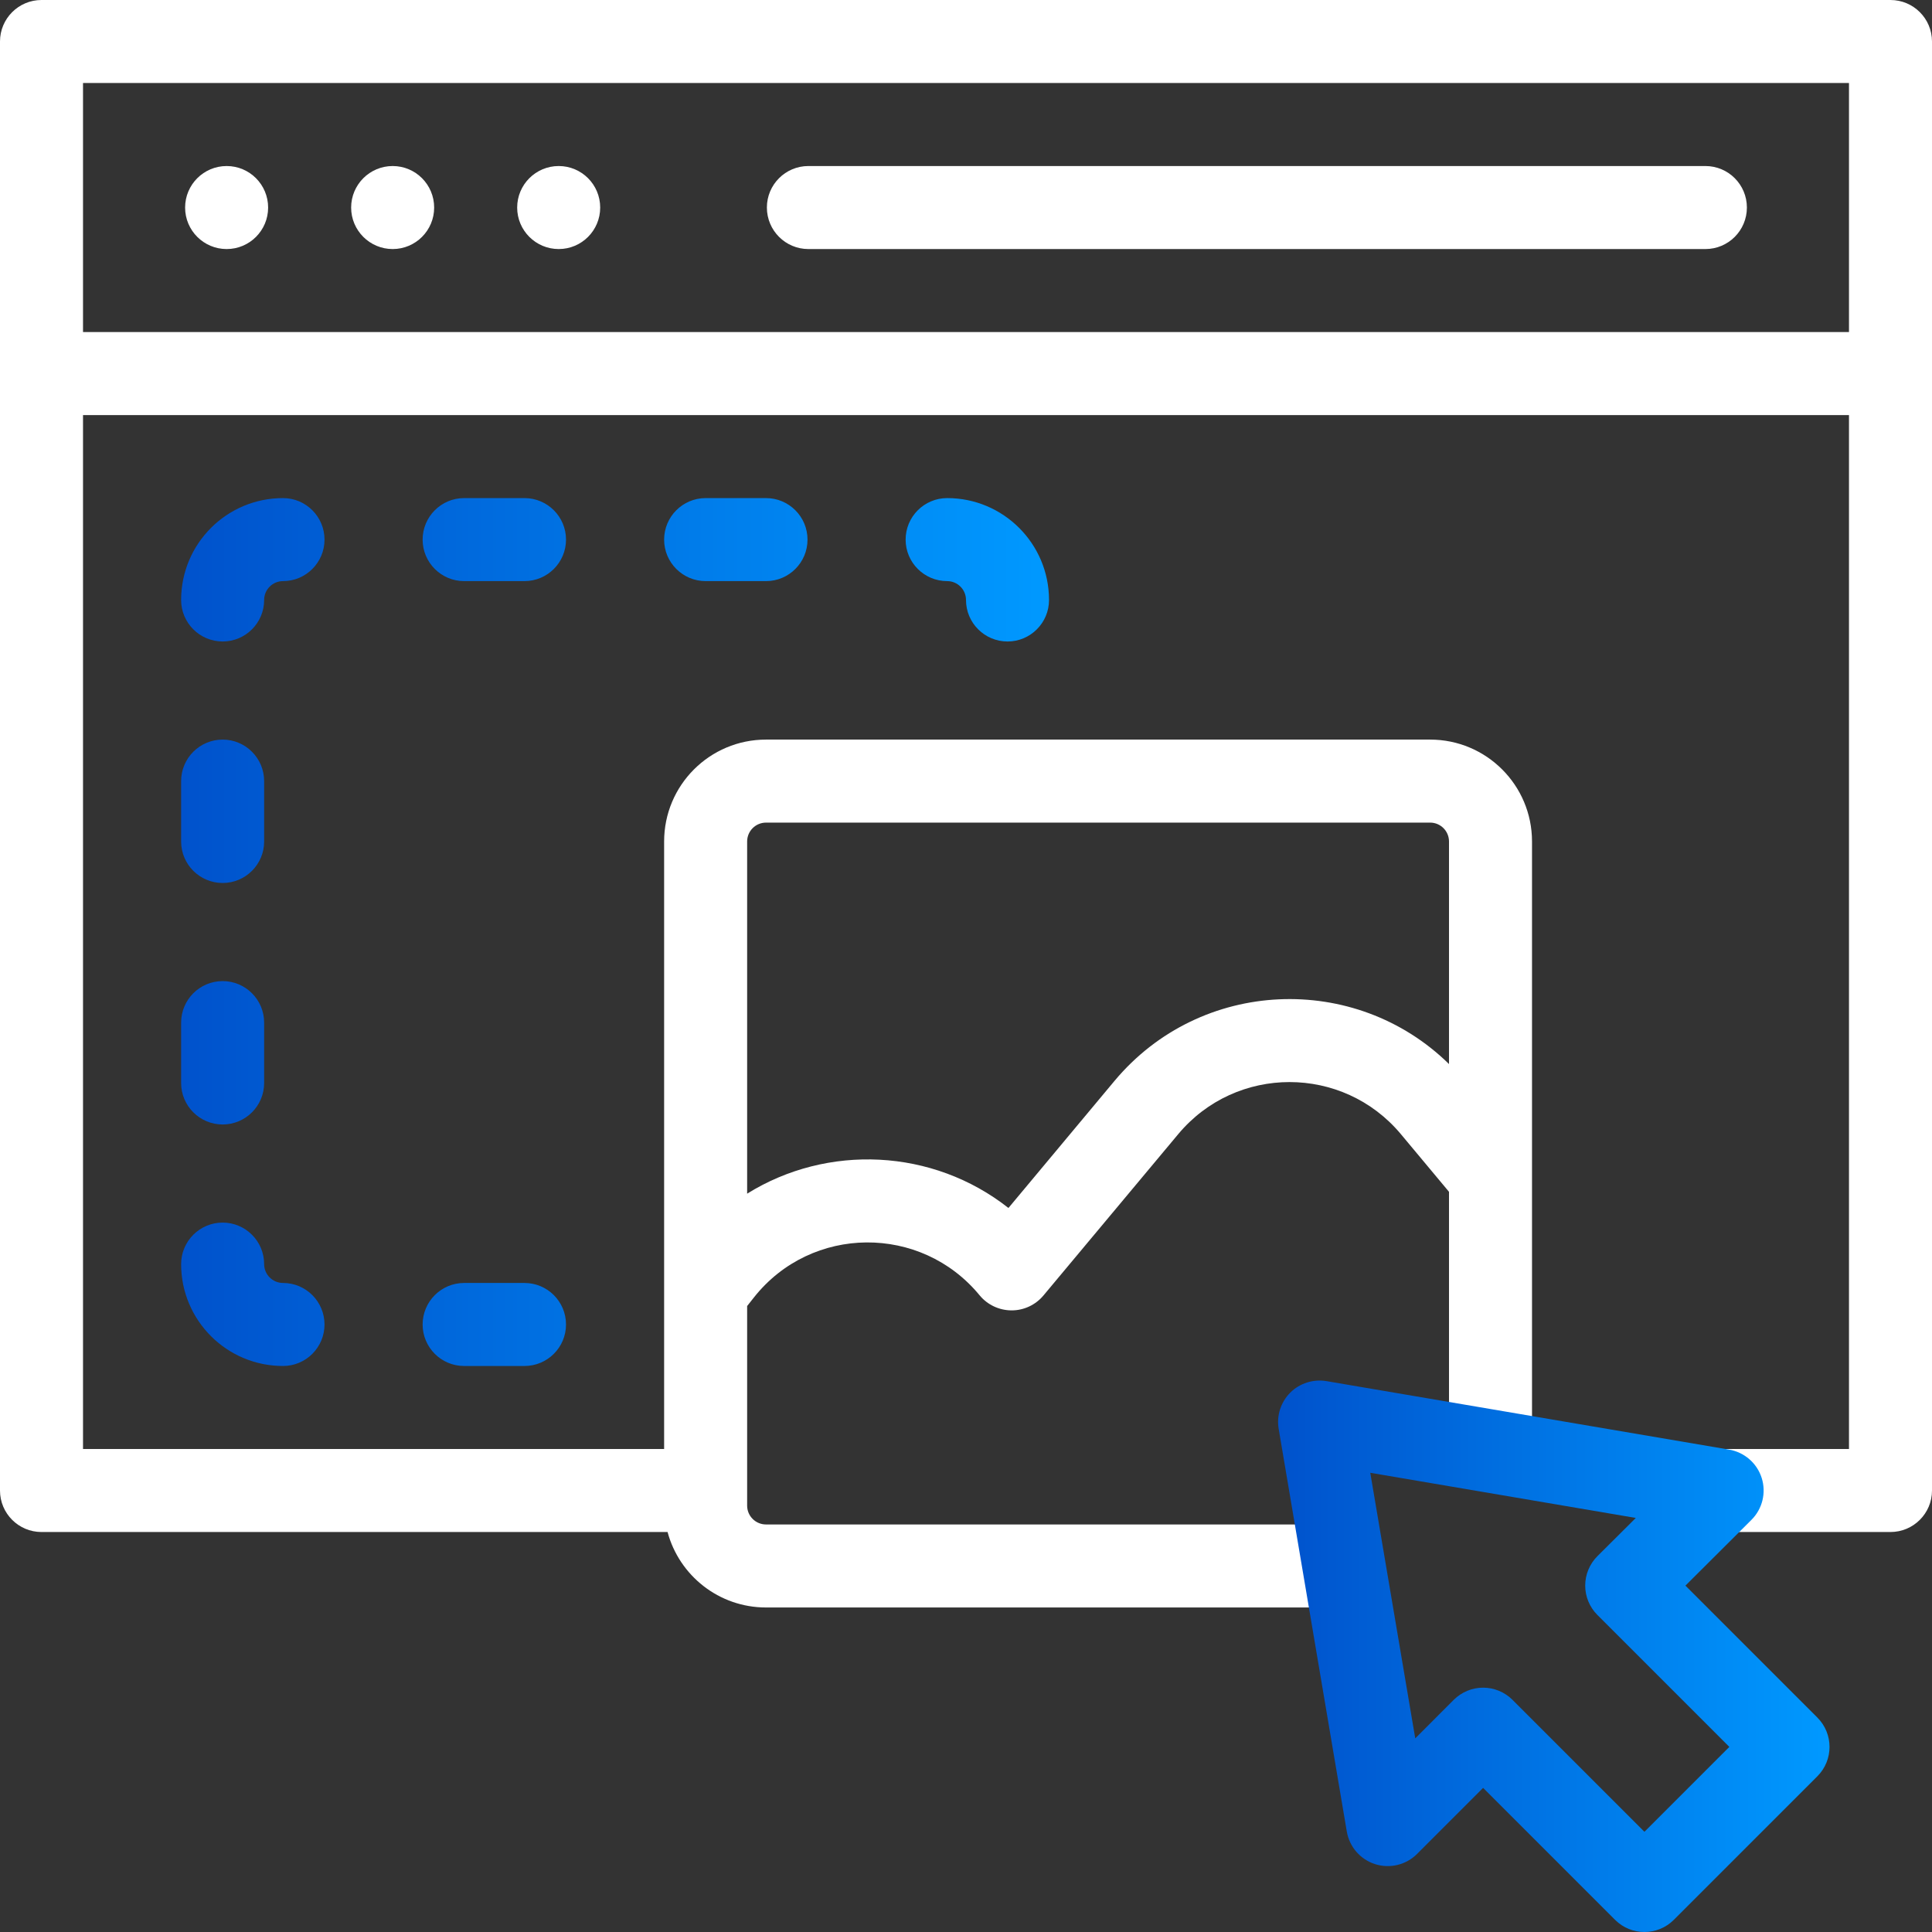
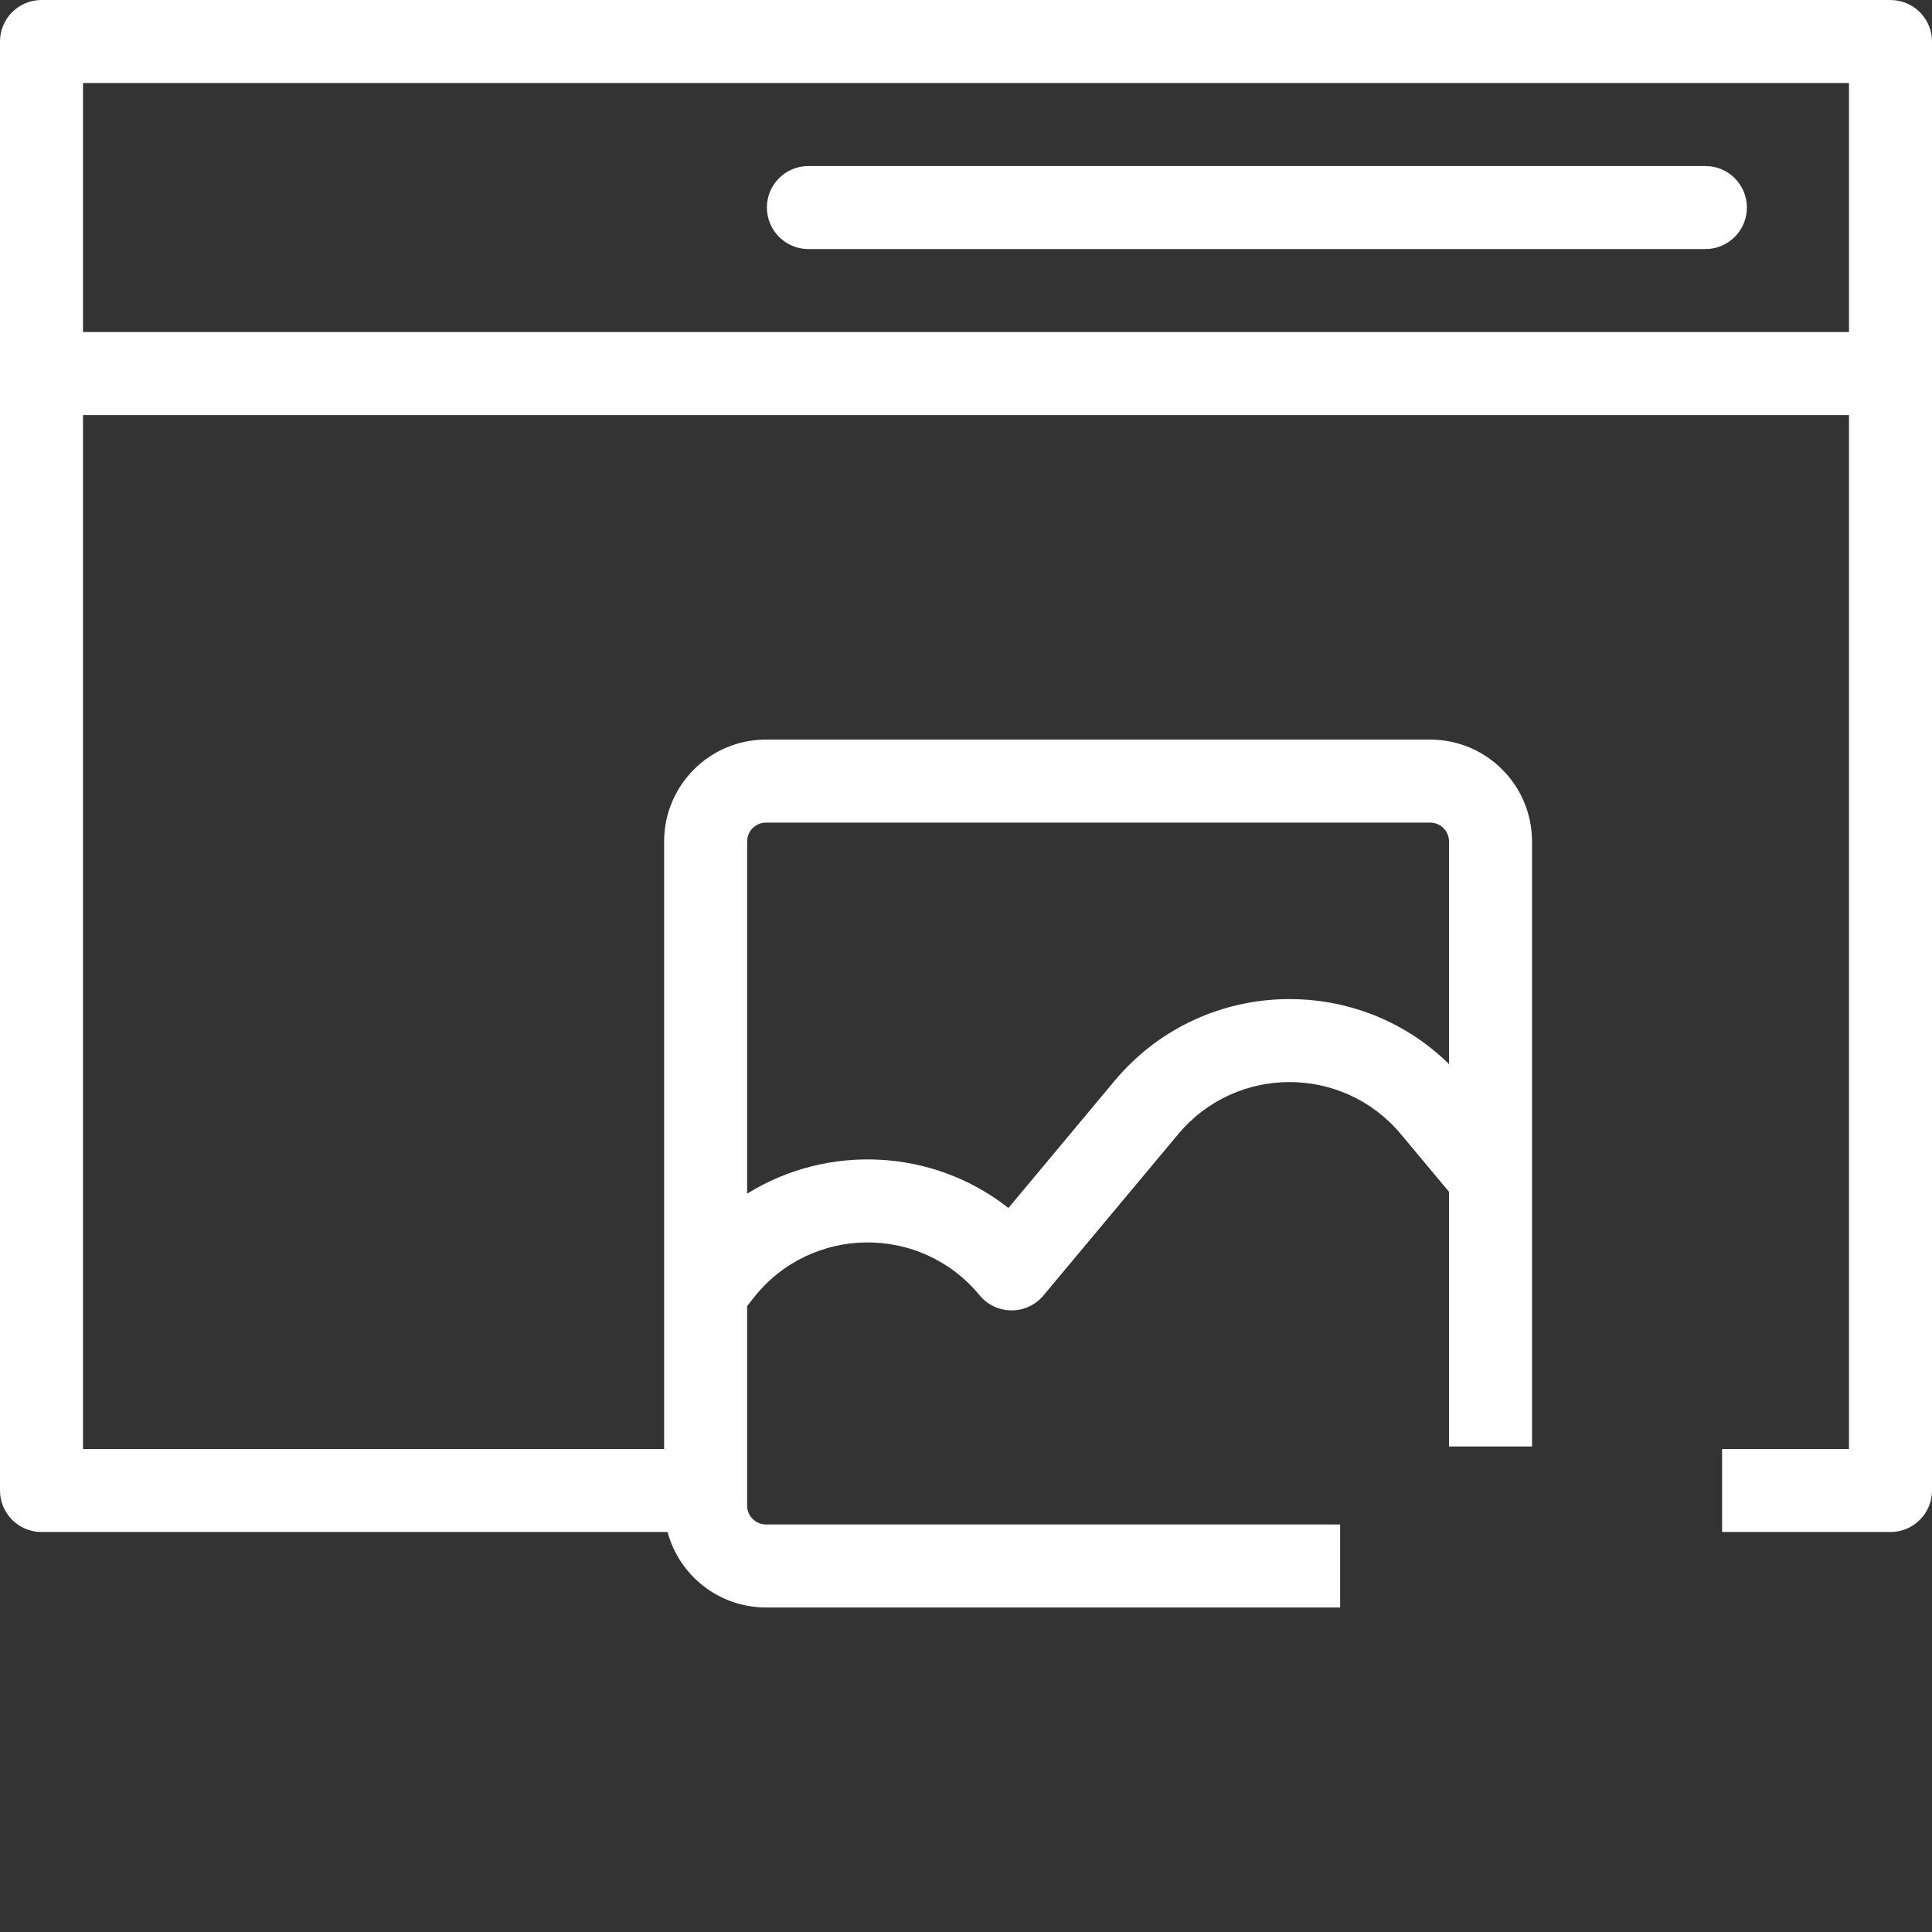
<svg xmlns="http://www.w3.org/2000/svg" width="32" height="32" viewBox="0 0 32 32" fill="none">
  <rect x="0" y="0" width="32" height="32" fill="#333333" stroke="none" />
-   <path fill-rule="evenodd" clip-rule="evenodd" d="M4.688 9.625C4.515 9.625 4.375 9.765 4.375 9.938C4.375 10.317 4.067 10.625 3.688 10.625C3.308 10.625 3 10.317 3 9.938C3 9.005 3.755 8.25 4.688 8.25C5.067 8.25 5.375 8.558 5.375 8.938C5.375 9.317 5.067 9.625 4.688 9.625ZM7 8.938C7 8.558 7.308 8.25 7.687 8.25H8.687C9.067 8.25 9.375 8.558 9.375 8.938C9.375 9.317 9.067 9.625 8.687 9.625H7.687C7.308 9.625 7 9.317 7 8.938ZM11 8.938C11 8.558 11.308 8.25 11.688 8.25H12.688C13.067 8.25 13.375 8.558 13.375 8.938C13.375 9.317 13.067 9.625 12.688 9.625H11.688C11.308 9.625 11 9.317 11 8.938ZM15 8.938C15 8.558 15.308 8.25 15.688 8.25C16.619 8.25 17.375 9.005 17.375 9.938C17.375 10.317 17.067 10.625 16.688 10.625C16.308 10.625 16 10.317 16 9.938C16 9.765 15.86 9.625 15.688 9.625C15.308 9.625 15 9.317 15 8.938ZM3.688 12.25C4.067 12.25 4.375 12.558 4.375 12.938V13.938C4.375 14.317 4.067 14.625 3.688 14.625C3.308 14.625 3 14.317 3 13.938V12.938C3 12.558 3.308 12.25 3.688 12.25ZM3.688 16.25C4.067 16.25 4.375 16.558 4.375 16.938V17.938C4.375 18.317 4.067 18.625 3.688 18.625C3.308 18.625 3 18.317 3 17.938V16.938C3 16.558 3.308 16.25 3.688 16.25ZM3.688 20.25C4.067 20.25 4.375 20.558 4.375 20.938C4.375 21.11 4.515 21.25 4.688 21.25C5.067 21.25 5.375 21.558 5.375 21.938C5.375 22.317 5.067 22.625 4.688 22.625C3.755 22.625 3 21.869 3 20.938C3 20.558 3.308 20.25 3.688 20.25ZM7 21.938C7 21.558 7.308 21.25 7.687 21.25H8.687C9.067 21.25 9.375 21.558 9.375 21.938C9.375 22.317 9.067 22.625 8.687 22.625H7.687C7.308 22.625 7 22.317 7 21.938Z" fill="url(#paint0_linear_875_376)" />
  <path fill-rule="evenodd" clip-rule="evenodd" d="M0 0.687C0 0.308 0.308 0 0.687 0H31.312C31.692 0 32 0.308 32 0.687V24.688C32 25.067 31.692 25.375 31.312 25.375H28.523V24H30.625V6.875H1.375V24H11V21.398C11 21.394 11 21.39 11 21.386V13.938C11 13.005 11.755 12.25 12.688 12.25H23.688C24.619 12.25 25.375 13.005 25.375 13.938V19.486C25.375 19.489 25.375 19.492 25.375 19.495V23.958H24V19.74L23.203 18.785C22.242 17.635 20.475 17.635 19.515 18.785L17.283 21.457C17.152 21.614 16.958 21.705 16.753 21.704C16.549 21.703 16.355 21.612 16.225 21.454C15.255 20.275 13.44 20.287 12.488 21.489L12.375 21.632V24.938C12.375 25.11 12.515 25.25 12.688 25.25H22.197V26.625H12.688C11.907 26.625 11.25 26.095 11.057 25.375H0.687C0.308 25.375 0 25.067 0 24.688V0.687ZM12.375 19.771C13.706 18.942 15.451 19.021 16.703 20.008L18.459 17.904C19.887 16.195 22.449 16.101 24 17.624V13.938C24 13.765 23.86 13.625 23.688 13.625H12.688C12.515 13.625 12.375 13.765 12.375 13.938V19.771ZM1.375 5.5H30.625V1.375H1.375V5.5ZM12.702 3.437C12.702 3.058 13.01 2.75 13.389 2.75H28.247C28.627 2.75 28.934 3.058 28.934 3.437C28.934 3.817 28.627 4.125 28.247 4.125H13.389C13.01 4.125 12.702 3.817 12.702 3.437Z" fill="white" />
-   <path fill-rule="evenodd" clip-rule="evenodd" d="M21.37 23.067C21.528 22.91 21.752 22.839 21.972 22.876L28.639 24.01C28.892 24.053 29.101 24.234 29.179 24.479C29.257 24.725 29.191 24.993 29.009 25.174L27.916 26.263L30.101 28.448C30.37 28.717 30.37 29.152 30.101 29.421L27.723 31.799C27.455 32.067 27.019 32.067 26.751 31.799L24.565 29.613L23.471 30.707C23.289 30.889 23.021 30.954 22.776 30.876C22.531 30.798 22.35 30.589 22.307 30.335L21.179 23.668C21.141 23.449 21.213 23.225 21.37 23.067ZM22.696 24.394L23.441 28.793L24.079 28.154C24.208 28.026 24.383 27.953 24.565 27.953C24.747 27.953 24.922 28.026 25.051 28.154L27.237 30.34L28.643 28.934L26.457 26.748C26.328 26.619 26.256 26.444 26.256 26.262C26.256 26.079 26.329 25.904 26.458 25.775L27.094 25.142L22.696 24.394Z" fill="url(#paint1_linear_875_376)" />
-   <path d="M4.441 3.438C4.441 3.817 4.134 4.125 3.754 4.125C3.374 4.125 3.066 3.817 3.066 3.438C3.066 3.058 3.374 2.75 3.754 2.75C4.134 2.75 4.441 3.058 4.441 3.438Z" fill="white" />
-   <path d="M7.191 3.438C7.191 3.817 6.884 4.125 6.504 4.125C6.124 4.125 5.816 3.817 5.816 3.438C5.816 3.058 6.124 2.75 6.504 2.75C6.884 2.75 7.191 3.058 7.191 3.438Z" fill="white" />
-   <path d="M9.941 3.438C9.941 3.817 9.634 4.125 9.254 4.125C8.874 4.125 8.566 3.817 8.566 3.438C8.566 3.058 8.874 2.75 9.254 2.75C9.634 2.75 9.941 3.058 9.941 3.438Z" fill="white" />
  <defs>
    <linearGradient id="paint0_linear_875_376" x1="3" y1="15.438" x2="17.375" y2="15.438" gradientUnits="userSpaceOnUse">
      <stop stop-color="#0052CC" />
      <stop offset="1" stop-color="#0099FF" />
    </linearGradient>
    <linearGradient id="paint1_linear_875_376" x1="21.169" y1="27.433" x2="30.303" y2="27.433" gradientUnits="userSpaceOnUse">
      <stop stop-color="#0052CC" />
      <stop offset="1" stop-color="#0099FF" />
    </linearGradient>
  </defs>
</svg>